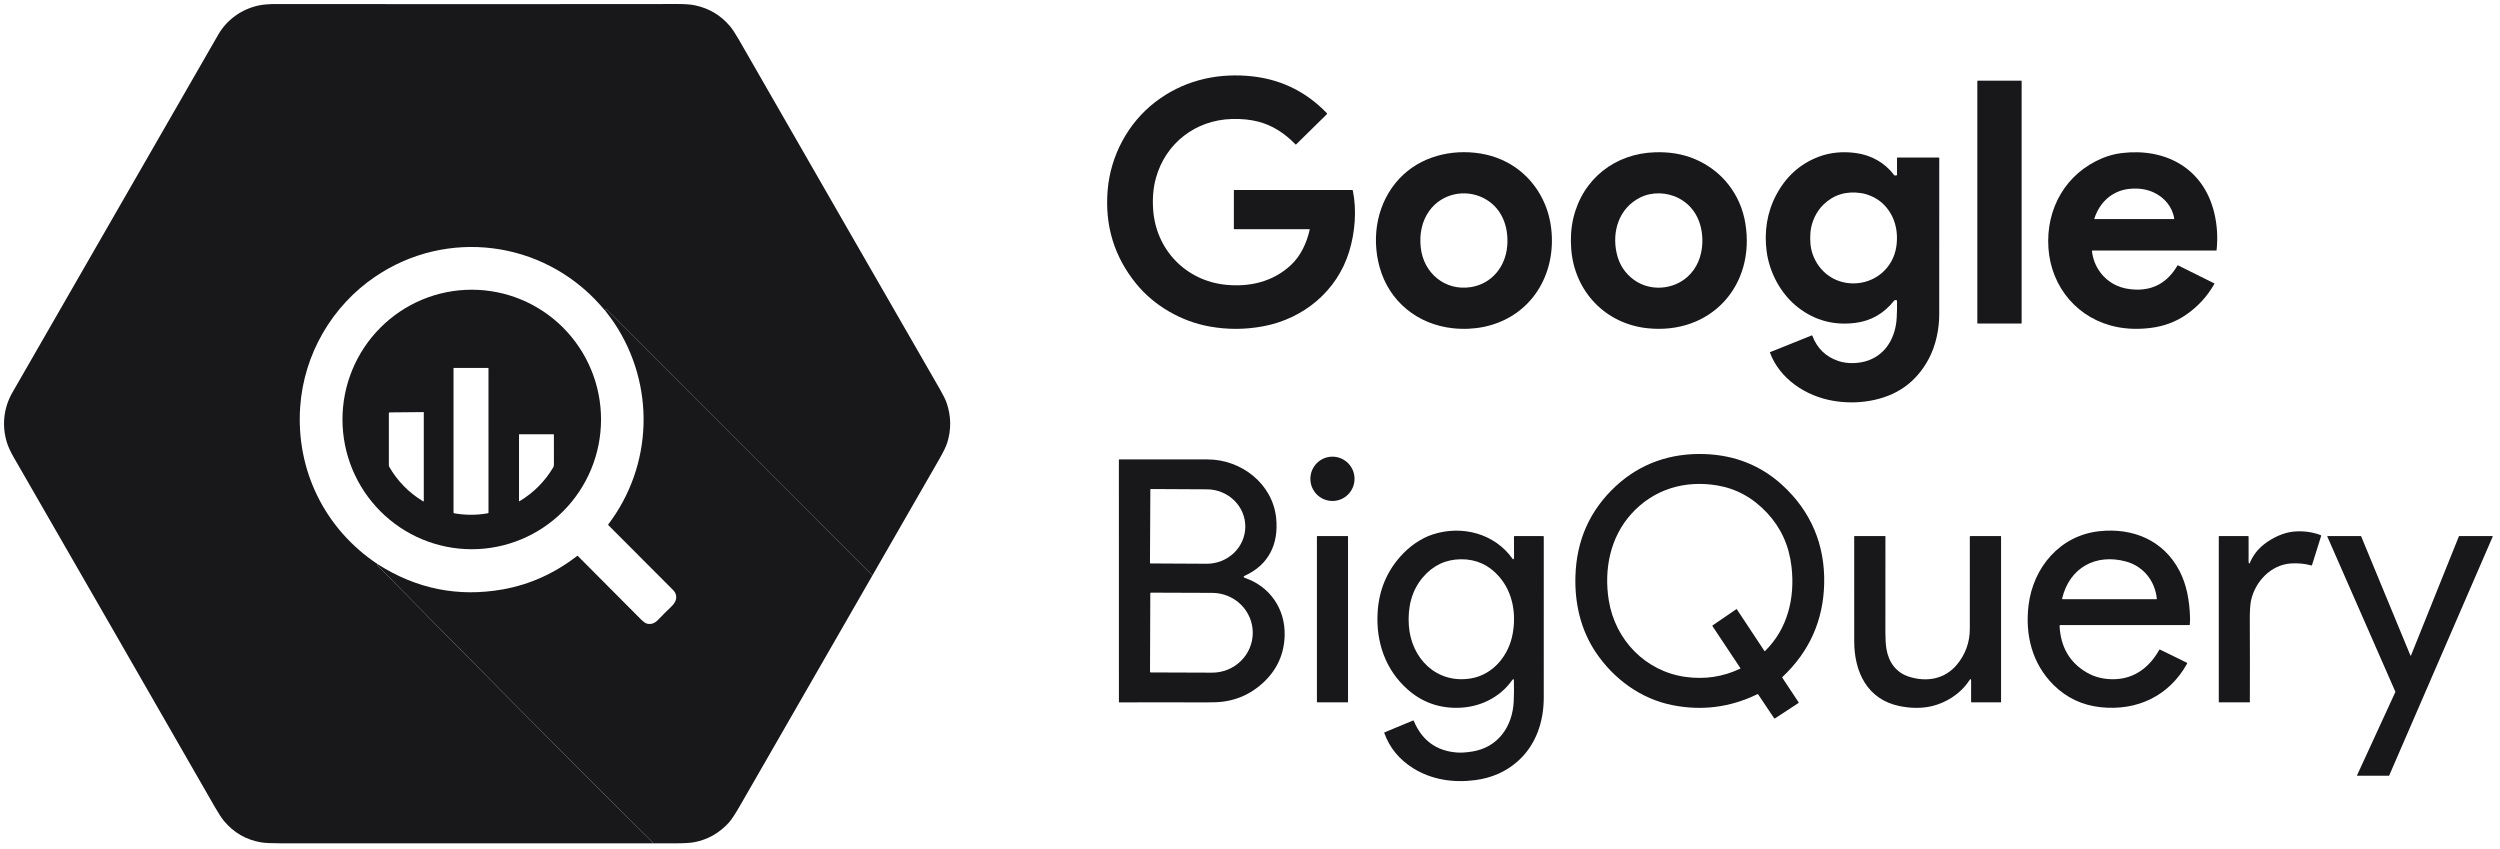
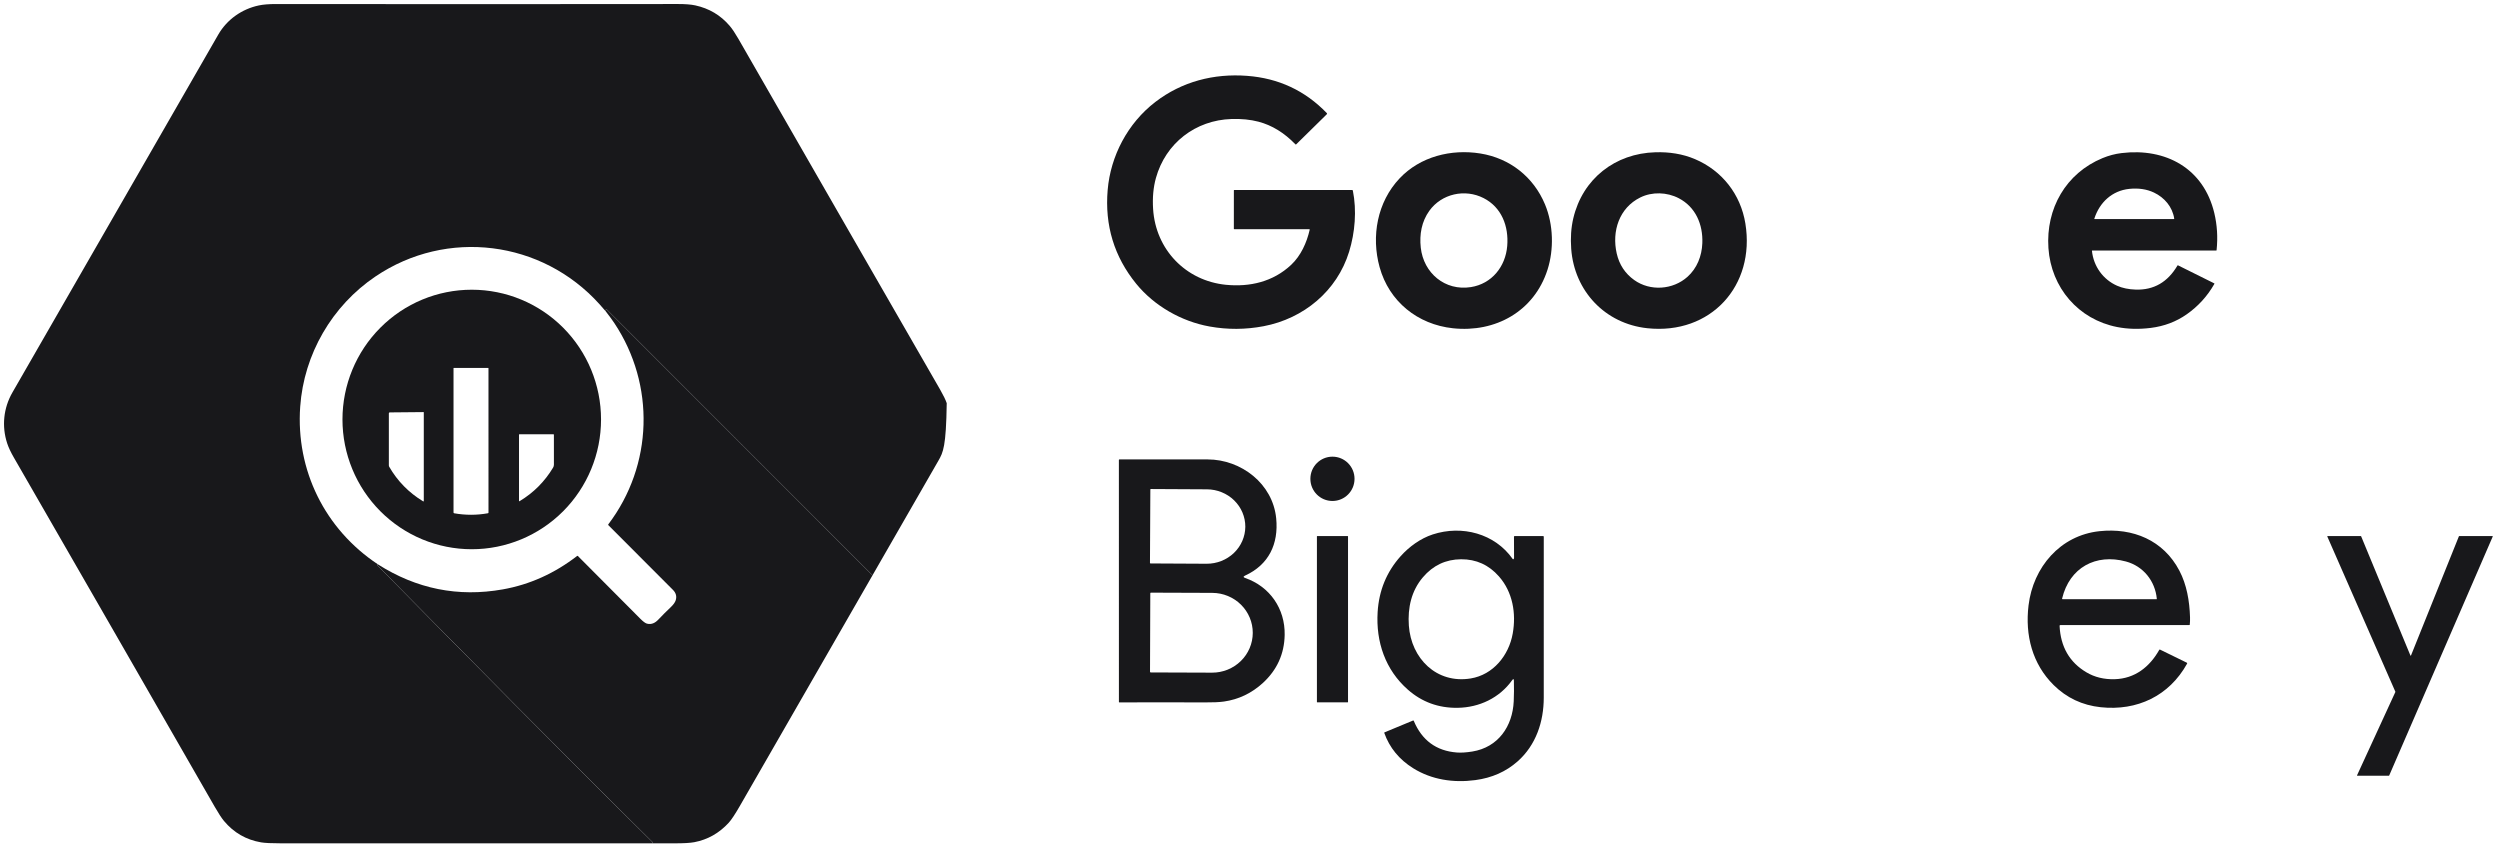
<svg xmlns="http://www.w3.org/2000/svg" width="159" height="54" viewBox="63 13 159 54" fill="none">
-   <path d="M118.492 49.588C112.853 43.955 107.226 38.326 101.611 32.702C101.551 32.641 101.526 32.653 101.536 32.738C101.536 32.741 101.531 32.76 101.519 32.794C101.392 32.644 101.263 32.497 101.133 32.353C97.471 28.281 91.417 27.519 86.881 30.583C84.116 32.449 82.329 35.525 82.093 38.864C81.806 42.908 83.669 46.66 87.031 48.89C87.01 48.897 87.003 48.916 87.01 48.945C87.013 48.963 87.022 48.978 87.034 48.99C92.834 54.869 98.631 60.762 104.499 66.558C104.516 66.575 104.519 66.6 104.508 66.636C96.616 66.636 88.725 66.636 80.834 66.635C80.25 66.635 79.84 66.615 79.603 66.574C78.651 66.41 77.865 65.957 77.245 65.213C77.093 65.03 76.894 64.725 76.649 64.298C72.371 56.848 68.114 49.446 63.876 42.091C63.68 41.751 63.54 41.451 63.455 41.191C63.104 40.117 63.218 38.955 63.788 37.964C68.012 30.62 72.377 23.032 76.883 15.199C77.438 14.236 78.389 13.573 79.459 13.346C79.738 13.286 80.107 13.256 80.566 13.257C89.315 13.267 97.834 13.267 106.124 13.256C106.584 13.255 106.948 13.284 107.218 13.342C108.1 13.533 108.831 13.967 109.409 14.645C109.572 14.838 109.755 15.11 109.957 15.461C114.465 23.311 118.743 30.751 122.794 37.782C122.998 38.137 123.137 38.424 123.212 38.643C123.494 39.476 123.506 40.314 123.245 41.157C123.172 41.395 122.986 41.773 122.686 42.293C121.3 44.705 119.902 47.137 118.492 49.588Z" fill="#18181B" />
+   <path d="M118.492 49.588C112.853 43.955 107.226 38.326 101.611 32.702C101.551 32.641 101.526 32.653 101.536 32.738C101.536 32.741 101.531 32.76 101.519 32.794C101.392 32.644 101.263 32.497 101.133 32.353C97.471 28.281 91.417 27.519 86.881 30.583C84.116 32.449 82.329 35.525 82.093 38.864C81.806 42.908 83.669 46.66 87.031 48.89C87.01 48.897 87.003 48.916 87.01 48.945C87.013 48.963 87.022 48.978 87.034 48.99C92.834 54.869 98.631 60.762 104.499 66.558C104.516 66.575 104.519 66.6 104.508 66.636C96.616 66.636 88.725 66.636 80.834 66.635C80.25 66.635 79.84 66.615 79.603 66.574C78.651 66.41 77.865 65.957 77.245 65.213C77.093 65.03 76.894 64.725 76.649 64.298C72.371 56.848 68.114 49.446 63.876 42.091C63.68 41.751 63.54 41.451 63.455 41.191C63.104 40.117 63.218 38.955 63.788 37.964C68.012 30.62 72.377 23.032 76.883 15.199C77.438 14.236 78.389 13.573 79.459 13.346C79.738 13.286 80.107 13.256 80.566 13.257C89.315 13.267 97.834 13.267 106.124 13.256C106.584 13.255 106.948 13.284 107.218 13.342C108.1 13.533 108.831 13.967 109.409 14.645C109.572 14.838 109.755 15.11 109.957 15.461C114.465 23.311 118.743 30.751 122.794 37.782C122.998 38.137 123.137 38.424 123.212 38.643C123.172 41.395 122.986 41.773 122.686 42.293C121.3 44.705 119.902 47.137 118.492 49.588Z" fill="#18181B" />
  <path d="M146.265 27.576L141.502 27.576C141.483 27.576 141.473 27.566 141.473 27.548L141.474 25.107C141.474 25.101 141.477 25.095 141.481 25.09C141.486 25.085 141.492 25.083 141.498 25.083L148.992 25.083C149.004 25.083 149.015 25.088 149.024 25.095C149.033 25.102 149.04 25.113 149.042 25.124C149.295 26.393 149.18 27.785 148.804 29.009C148.032 31.515 145.909 33.262 143.366 33.747C142.217 33.965 141.072 33.972 139.928 33.765C138.136 33.442 136.407 32.454 135.263 31.048C133.861 29.324 133.256 27.335 133.448 25.08C133.63 22.928 134.717 20.837 136.482 19.483C138.167 18.189 140.196 17.663 142.318 17.824C144.32 17.975 146.009 18.765 147.385 20.194C147.408 20.219 147.408 20.243 147.384 20.267L145.438 22.18C145.434 22.183 145.431 22.186 145.426 22.188C145.422 22.189 145.417 22.19 145.413 22.19C145.408 22.19 145.403 22.189 145.399 22.187C145.395 22.185 145.391 22.182 145.388 22.179C144.679 21.445 143.896 20.965 143.04 20.74C142.531 20.606 141.959 20.549 141.324 20.569C139.04 20.64 137.132 22.101 136.516 24.323C136.351 24.917 136.292 25.573 136.337 26.29C136.498 28.872 138.415 30.86 140.97 31.113C142.485 31.262 143.965 30.925 145.116 29.845C145.732 29.269 146.108 28.436 146.296 27.615C146.302 27.589 146.292 27.576 146.265 27.576Z" fill="#18181B" />
-   <path d="M191.549 18.132H188.785C188.77 18.132 188.758 18.144 188.758 18.159V33.548C188.758 33.563 188.77 33.575 188.785 33.575H191.549C191.564 33.575 191.576 33.563 191.576 33.548V18.159C191.576 18.144 191.564 18.132 191.549 18.132Z" fill="#18181B" />
  <path d="M150.743 29.991C150.199 28.025 150.594 25.849 152.014 24.345C153.325 22.956 155.297 22.463 157.152 22.762C159.028 23.064 160.537 24.257 161.262 26C161.803 27.3 161.832 28.871 161.423 30.15C160.575 32.802 158.11 34.167 155.404 33.877C153.16 33.635 151.347 32.177 150.743 29.991ZM158.859 28.646C158.965 27.38 158.495 26.178 157.355 25.598C156.171 24.995 154.692 25.316 153.906 26.406C153.416 27.087 153.268 27.906 153.361 28.752C153.54 30.372 154.908 31.52 156.548 31.26C157.875 31.05 158.75 29.964 158.859 28.646Z" fill="#18181B" />
  <path d="M167.77 33.875C165.081 33.589 163.129 31.512 162.929 28.831C162.877 28.131 162.921 27.481 163.062 26.883C163.655 24.365 165.727 22.755 168.284 22.684C169.165 22.659 170.01 22.784 170.807 23.123C172.522 23.854 173.704 25.355 174.006 27.216C174.649 31.176 171.8 34.304 167.77 33.875ZM167.326 25.557C165.981 26.219 165.499 27.707 165.824 29.125C165.986 29.834 166.357 30.396 166.936 30.81C167.949 31.534 169.392 31.438 170.321 30.608C170.929 30.065 171.236 29.29 171.268 28.466C171.315 27.267 170.837 26.164 169.771 25.608C169.02 25.216 168.077 25.187 167.326 25.557Z" fill="#18181B" />
-   <path d="M183.65 24.117V23.052C183.65 23.029 183.661 23.018 183.684 23.018H186.301C186.325 23.018 186.337 23.03 186.337 23.055C186.337 26.511 186.336 29.827 186.335 33.004C186.335 33.926 186.119 34.972 185.678 35.805C184.881 37.311 183.618 38.209 181.888 38.497C181.122 38.625 180.352 38.622 179.578 38.489C177.856 38.195 176.183 37.099 175.565 35.415C175.564 35.413 175.564 35.412 175.564 35.41C175.564 35.408 175.565 35.407 175.565 35.405C175.566 35.404 175.567 35.402 175.568 35.401C175.569 35.4 175.571 35.399 175.573 35.398L178.218 34.336C178.242 34.326 178.258 34.334 178.268 34.358C178.57 35.158 179.124 35.693 179.93 35.963C180.509 36.158 181.258 36.129 181.828 35.922C182.989 35.502 183.566 34.406 183.631 33.202C183.65 32.855 183.656 32.498 183.65 32.133C183.649 32.101 183.633 32.086 183.601 32.088C183.583 32.089 183.565 32.088 183.548 32.086C183.516 32.082 183.484 32.099 183.452 32.138C182.808 32.943 181.992 33.409 181.006 33.535C179.646 33.709 178.433 33.385 177.367 32.563C176.261 31.711 175.531 30.332 175.357 28.977C175.198 27.74 175.376 26.515 175.969 25.395C176.588 24.228 177.484 23.421 178.658 22.974C179.413 22.686 180.22 22.621 181.037 22.733C182.005 22.867 182.88 23.345 183.461 24.132C183.476 24.152 183.496 24.162 183.521 24.161L183.613 24.155C183.638 24.154 183.65 24.142 183.65 24.117ZM181.369 25.282C180.429 25.139 179.634 25.378 178.984 25.999C178.514 26.448 178.2 27.122 178.144 27.78C178.099 28.316 178.148 28.783 178.291 29.181C178.688 30.286 179.652 31.003 180.823 31.024C182.226 31.048 183.409 30.066 183.609 28.665C183.755 27.635 183.483 26.623 182.716 25.922C182.355 25.593 181.838 25.353 181.369 25.282Z" fill="#18181B" />
  <path d="M196.048 28.955C196.151 29.945 196.759 30.78 197.646 31.172C197.987 31.323 198.383 31.405 198.834 31.419C199.985 31.454 200.869 30.942 201.489 29.884C201.492 29.879 201.497 29.875 201.503 29.873C201.509 29.872 201.515 29.872 201.521 29.875L203.821 31.019C203.825 31.02 203.828 31.023 203.831 31.026C203.833 31.029 203.835 31.032 203.836 31.036C203.837 31.04 203.838 31.044 203.837 31.047C203.837 31.051 203.836 31.055 203.833 31.058C203.391 31.833 202.806 32.477 202.078 32.988C201.407 33.46 200.641 33.749 199.782 33.856C199.031 33.949 198.323 33.931 197.656 33.8C195.183 33.317 193.451 31.294 193.28 28.779C193.109 26.266 194.389 24.02 196.721 23.056C197.118 22.892 197.522 22.785 197.933 22.736C200.735 22.395 203.151 23.702 203.83 26.552C204.011 27.311 204.06 28.096 203.975 28.909C203.973 28.926 203.964 28.935 203.947 28.935H196.066C196.064 28.935 196.061 28.935 196.059 28.936C196.057 28.938 196.055 28.939 196.053 28.941C196.051 28.943 196.05 28.945 196.049 28.948C196.048 28.95 196.048 28.953 196.048 28.955ZM199.992 25.247C199.533 25.03 199.008 24.952 198.418 25.013C197.338 25.127 196.533 25.862 196.198 26.911C196.198 26.914 196.198 26.916 196.198 26.919C196.198 26.921 196.199 26.924 196.201 26.926C196.202 26.928 196.204 26.93 196.207 26.931C196.209 26.932 196.211 26.932 196.214 26.932H201.25C201.274 26.932 201.284 26.921 201.28 26.897C201.165 26.157 200.663 25.566 199.992 25.247Z" fill="#18181B" />
  <path d="M101.226 39.678C101.226 41.867 100.36 43.966 98.818 45.514C97.276 47.061 95.184 47.931 93.004 47.931C90.823 47.931 88.732 47.061 87.19 45.514C85.648 43.966 84.781 41.867 84.781 39.678C84.781 37.489 85.648 35.39 87.19 33.843C88.732 32.295 90.823 31.426 93.004 31.426C95.184 31.426 97.276 32.295 98.818 33.843C100.36 35.39 101.226 37.489 101.226 39.678ZM91.883 45.644C92.605 45.772 93.321 45.772 94.031 45.643C94.056 45.639 94.068 45.624 94.068 45.599L94.067 36.423C94.067 36.42 94.067 36.417 94.066 36.415C94.064 36.412 94.063 36.41 94.061 36.407C94.059 36.405 94.056 36.404 94.053 36.403C94.051 36.401 94.048 36.401 94.045 36.401H91.857C91.853 36.401 91.85 36.402 91.848 36.405C91.845 36.408 91.844 36.411 91.844 36.415V45.596C91.844 45.608 91.848 45.619 91.855 45.627C91.862 45.636 91.872 45.642 91.883 45.644ZM89.902 44.88C89.936 44.9 89.953 44.891 89.953 44.851V39.23C89.953 39.227 89.952 39.225 89.951 39.222C89.95 39.219 89.948 39.217 89.947 39.215C89.944 39.213 89.942 39.212 89.939 39.211C89.937 39.209 89.934 39.209 89.932 39.209L87.789 39.229C87.75 39.229 87.731 39.248 87.731 39.287V42.595C87.731 42.628 87.74 42.661 87.756 42.69C88.281 43.599 88.997 44.329 89.902 44.88ZM96.047 44.874C96.932 44.342 97.641 43.631 98.176 42.741C98.211 42.683 98.229 42.618 98.229 42.548C98.227 41.938 98.227 41.306 98.228 40.654C98.229 40.63 98.217 40.618 98.193 40.618H96.04C96.019 40.618 96.009 40.628 96.009 40.649V44.852C96.009 44.882 96.021 44.889 96.047 44.874Z" fill="#18181B" />
  <path d="M118.493 49.588C115.692 54.46 112.878 59.352 110.051 64.265C109.749 64.789 109.515 65.142 109.349 65.324C108.74 65.988 108.011 66.401 107.16 66.563C106.899 66.613 106.469 66.638 105.87 66.636C105.416 66.636 104.962 66.635 104.509 66.636C104.52 66.601 104.517 66.575 104.5 66.558C98.632 60.762 92.835 54.869 87.035 48.991C87.022 48.978 87.014 48.963 87.01 48.946C87.004 48.916 87.011 48.897 87.032 48.89C89.49 50.457 92.139 50.989 94.978 50.485C96.687 50.181 98.263 49.472 99.706 48.358C99.723 48.346 99.738 48.347 99.753 48.362C101.108 49.73 102.433 51.062 103.729 52.357C103.907 52.535 104.045 52.636 104.144 52.663C104.435 52.74 104.671 52.616 104.866 52.41C105.126 52.136 105.39 51.871 105.658 51.618C105.83 51.455 105.936 51.306 105.977 51.173C106.051 50.928 105.992 50.709 105.799 50.516C104.401 49.119 103.032 47.747 101.691 46.4C101.675 46.384 101.674 46.366 101.688 46.348C104.54 42.588 104.679 37.471 102.076 33.556C101.95 33.365 101.764 33.111 101.52 32.794C101.531 32.76 101.537 32.742 101.537 32.738C101.526 32.653 101.552 32.641 101.612 32.702C107.226 38.326 112.853 43.955 118.493 49.588Z" fill="#18181B" />
-   <path d="M176.357 56.107L177.389 57.662C177.403 57.683 177.4 57.701 177.379 57.714L175.89 58.689C175.867 58.704 175.848 58.7 175.832 58.677L174.822 57.166C174.808 57.146 174.791 57.141 174.769 57.151C173.047 57.989 171.245 58.221 169.365 57.847C167.349 57.446 165.63 56.18 164.495 54.493C163.545 53.081 163.146 51.399 163.197 49.656C163.262 47.355 164.12 45.441 165.768 43.914C167.342 42.457 169.28 41.809 171.394 41.878C173.331 41.941 174.984 42.599 176.355 43.852C178.175 45.515 179.075 47.648 179.018 50.115C178.964 52.462 178.078 54.443 176.362 56.057C176.346 56.072 176.345 56.089 176.357 56.107ZM173.429 51.745C173.432 51.743 173.435 51.742 173.438 51.741C173.442 51.74 173.445 51.74 173.448 51.741C173.451 51.742 173.455 51.743 173.457 51.745C173.46 51.747 173.462 51.749 173.464 51.752L175.222 54.409C175.23 54.421 175.239 54.422 175.25 54.411C176.695 52.999 177.167 51.036 176.942 49.052C176.79 47.713 176.273 46.571 175.393 45.627C174.491 44.66 173.43 44.075 172.21 43.872C170.152 43.529 168.176 44.108 166.753 45.683C165.419 47.159 165 49.192 165.317 51.173C165.722 53.702 167.653 55.702 170.208 56.053C171.433 56.222 172.592 56.045 173.684 55.522C173.686 55.521 173.688 55.519 173.689 55.517C173.691 55.515 173.692 55.513 173.693 55.511C173.694 55.508 173.694 55.506 173.693 55.503C173.693 55.501 173.692 55.499 173.691 55.497L171.916 52.826C171.902 52.804 171.905 52.786 171.927 52.771L173.429 51.745Z" fill="#18181B" />
  <path d="M147.744 44.862C148.52 44.862 149.148 44.232 149.148 43.453C149.148 42.675 148.52 42.044 147.744 42.044C146.968 42.044 146.34 42.675 146.34 43.453C146.34 44.232 146.968 44.862 147.744 44.862Z" fill="#18181B" />
  <path d="M142.188 49.607C142.063 49.664 142.065 49.716 142.195 49.761C143.76 50.305 144.736 51.712 144.705 53.38C144.682 54.592 144.219 55.611 143.317 56.438C142.602 57.091 141.778 57.484 140.843 57.618C140.554 57.659 140.133 57.678 139.58 57.674C137.921 57.665 136.124 57.664 134.191 57.673C134.184 57.673 134.176 57.67 134.171 57.665C134.166 57.66 134.163 57.652 134.163 57.645L134.161 42.258C134.161 42.231 134.174 42.218 134.201 42.218C136.015 42.217 137.884 42.218 139.804 42.219C141.938 42.221 143.951 43.763 144.166 45.969C144.325 47.599 143.693 48.918 142.188 49.607ZM136.162 44.136L136.138 48.801C136.138 48.81 136.142 48.819 136.148 48.825C136.154 48.831 136.163 48.835 136.172 48.835L139.738 48.854C140.388 48.857 141.013 48.611 141.475 48.17C141.937 47.728 142.198 47.128 142.202 46.5C142.203 46.189 142.141 45.881 142.019 45.593C141.898 45.306 141.718 45.044 141.492 44.823C141.266 44.602 140.996 44.426 140.699 44.306C140.402 44.185 140.084 44.122 139.762 44.121L136.197 44.102C136.192 44.102 136.188 44.102 136.184 44.104C136.179 44.106 136.176 44.108 136.172 44.111C136.169 44.115 136.167 44.118 136.165 44.123C136.163 44.127 136.162 44.132 136.162 44.136ZM136.159 50.736L136.141 55.725C136.141 55.736 136.146 55.747 136.154 55.755C136.161 55.763 136.172 55.767 136.184 55.767L140.083 55.781C140.423 55.783 140.759 55.718 141.073 55.592C141.387 55.465 141.672 55.28 141.913 55.045C142.154 54.811 142.345 54.532 142.476 54.224C142.607 53.917 142.675 53.588 142.676 53.255V53.251C142.678 52.579 142.408 51.933 141.925 51.456C141.443 50.979 140.786 50.709 140.101 50.707L136.201 50.693C136.196 50.693 136.19 50.694 136.185 50.696C136.18 50.698 136.175 50.702 136.171 50.706C136.167 50.709 136.164 50.714 136.162 50.719C136.16 50.724 136.159 50.73 136.159 50.736Z" fill="#18181B" />
  <path d="M159.283 56.286C159.28 56.172 159.245 56.161 159.179 56.253C158.368 57.39 157.085 57.998 155.701 58.017C154.488 58.034 153.434 57.649 152.541 56.863C151.106 55.602 150.5 53.819 150.618 51.922C150.703 50.552 151.189 49.37 152.078 48.377C152.624 47.765 153.344 47.245 154.122 46.99C155.979 46.383 158.07 46.929 159.208 48.553C159.211 48.558 159.215 48.561 159.22 48.564C159.224 48.567 159.23 48.568 159.235 48.569C159.24 48.569 159.246 48.568 159.251 48.566C159.256 48.565 159.261 48.562 159.264 48.558C159.285 48.537 159.295 48.51 159.294 48.478C159.287 48.073 159.285 47.626 159.289 47.135C159.289 47.108 159.302 47.095 159.329 47.095H161.142C161.17 47.095 161.184 47.109 161.184 47.136C161.186 50.627 161.185 54.04 161.183 57.375C161.182 58.894 160.691 60.388 159.52 61.424C158.781 62.078 157.883 62.475 156.827 62.615C155.441 62.8 154.051 62.592 152.877 61.859C151.988 61.304 151.376 60.557 151.04 59.616C151.037 59.609 151.038 59.6 151.041 59.593C151.044 59.585 151.05 59.58 151.058 59.577L152.868 58.826C152.89 58.816 152.906 58.823 152.915 58.845C153.435 60.086 154.347 60.758 155.654 60.859C155.925 60.88 156.253 60.859 156.64 60.797C158.282 60.529 159.2 59.202 159.273 57.6C159.292 57.187 159.295 56.749 159.283 56.286ZM152.603 52.789C152.75 54.877 154.365 56.502 156.533 56.15C157.968 55.917 158.963 54.683 159.209 53.295C159.438 52.014 159.211 50.657 158.332 49.659C157.688 48.927 156.886 48.564 155.928 48.569C154.953 48.575 154.141 48.957 153.495 49.717C152.763 50.576 152.523 51.655 152.603 52.789Z" fill="#18181B" />
  <path d="M193.99 52.805C194.053 54.138 194.622 55.123 195.696 55.759C196.221 56.071 196.822 56.217 197.499 56.197C198.768 56.159 199.71 55.43 200.328 54.332C200.341 54.309 200.358 54.304 200.381 54.316L202.076 55.145C202.082 55.148 202.087 55.151 202.091 55.156C202.096 55.161 202.099 55.167 202.101 55.173C202.103 55.18 202.103 55.186 202.103 55.193C202.102 55.199 202.1 55.206 202.097 55.211C200.956 57.266 198.915 58.226 196.604 57.979C195.435 57.854 194.439 57.385 193.616 56.573C192.247 55.221 191.788 53.388 192.015 51.504C192.308 49.071 194.031 47.051 196.521 46.784C198.649 46.556 200.592 47.354 201.61 49.297C202.075 50.186 202.255 51.219 202.286 52.264C202.29 52.425 202.285 52.578 202.27 52.724C202.268 52.744 202.256 52.755 202.236 52.755L194.037 52.755C194.004 52.755 193.988 52.772 193.99 52.805ZM194.15 51.069C194.144 51.095 194.154 51.108 194.181 51.108H200.156C200.159 51.108 200.161 51.108 200.163 51.106C200.165 51.105 200.168 51.104 200.169 51.102C200.171 51.1 200.172 51.098 200.173 51.096C200.174 51.093 200.174 51.091 200.174 51.088C200.068 49.945 199.309 49.008 198.21 48.711C196.297 48.194 194.62 49.094 194.15 51.069Z" fill="#18181B" />
-   <path d="M206.036 48.821C206.053 48.85 206.069 48.849 206.082 48.817C206.287 48.327 206.597 47.922 207.014 47.601C207.529 47.204 208.225 46.868 208.879 46.809C209.472 46.755 210.042 46.828 210.59 47.029C210.603 47.033 210.613 47.043 210.619 47.055C210.625 47.067 210.626 47.081 210.622 47.094L210.045 48.937C210.038 48.959 210.023 48.968 210.001 48.962C209.599 48.851 209.175 48.809 208.728 48.834C207.43 48.908 206.423 49.992 206.164 51.199C206.11 51.455 206.084 51.876 206.087 52.462C206.096 54.178 206.097 55.91 206.09 57.658C206.09 57.661 206.089 57.664 206.087 57.666C206.085 57.668 206.082 57.669 206.079 57.669H204.137C204.131 57.669 204.126 57.667 204.122 57.663C204.118 57.659 204.115 57.653 204.115 57.647V47.118C204.115 47.112 204.118 47.106 204.122 47.102C204.126 47.097 204.132 47.095 204.138 47.095H205.976C205.999 47.095 206.01 47.106 206.01 47.129C206.01 47.663 206.01 48.196 206.01 48.726C206.01 48.76 206.019 48.792 206.036 48.821Z" fill="#18181B" />
  <path d="M148.714 47.095H146.776C146.765 47.095 146.756 47.104 146.756 47.115V57.648C146.756 57.66 146.765 57.669 146.776 57.669H148.714C148.725 57.669 148.734 57.66 148.734 57.648V47.115C148.734 47.104 148.725 47.095 148.714 47.095Z" fill="#18181B" />
-   <path d="M188.363 56.305C188.363 56.165 188.325 56.154 188.249 56.272C187.67 57.172 186.626 57.792 185.619 57.96C185.055 58.055 184.452 58.037 183.81 57.906C181.757 57.488 180.931 55.734 180.928 53.795C180.925 51.561 180.925 49.333 180.927 47.111C180.927 47.1 180.933 47.095 180.944 47.095H182.892C182.897 47.095 182.903 47.097 182.907 47.101C182.91 47.105 182.913 47.11 182.913 47.116C182.914 49.087 182.913 51.125 182.911 53.232C182.91 53.642 182.932 53.987 182.977 54.267C183.114 55.116 183.601 55.79 184.435 56.046C185.549 56.39 186.697 56.198 187.468 55.26C188.009 54.602 188.279 53.847 188.28 52.997C188.282 51.047 188.283 49.092 188.281 47.13C188.281 47.106 188.293 47.095 188.316 47.095H190.251C190.261 47.095 190.267 47.1 190.267 47.111V57.648C190.267 57.651 190.266 57.653 190.265 57.656C190.264 57.658 190.263 57.661 190.261 57.663C190.259 57.664 190.257 57.666 190.254 57.667C190.251 57.668 190.249 57.669 190.246 57.669H188.398C188.374 57.668 188.362 57.656 188.362 57.633L188.363 56.305Z" fill="#18181B" />
  <path d="M219.405 47.095L221.518 47.095C221.522 47.095 221.525 47.096 221.528 47.097C221.531 47.099 221.534 47.101 221.536 47.104C221.538 47.107 221.539 47.11 221.539 47.114C221.539 47.117 221.539 47.121 221.538 47.124L214.952 62.324C214.95 62.328 214.948 62.331 214.944 62.334C214.941 62.336 214.936 62.337 214.932 62.337L212.928 62.338C212.925 62.338 212.921 62.337 212.918 62.335C212.915 62.333 212.912 62.331 212.91 62.328C212.909 62.325 212.907 62.322 212.907 62.318C212.907 62.315 212.908 62.311 212.909 62.308L215.345 57.011C215.346 57.008 215.347 57.005 215.347 57.002C215.347 56.998 215.346 56.995 215.345 56.993L211.017 47.124C211.016 47.121 211.015 47.117 211.016 47.114C211.016 47.11 211.017 47.107 211.019 47.104C211.021 47.101 211.024 47.099 211.027 47.097C211.03 47.096 211.034 47.094 211.037 47.095L213.149 47.095C213.154 47.095 213.158 47.097 213.161 47.099C213.164 47.101 213.167 47.104 213.168 47.108L216.301 54.687C216.303 54.69 216.306 54.694 216.309 54.696C216.313 54.698 216.317 54.699 216.321 54.699C216.325 54.699 216.329 54.698 216.332 54.696C216.336 54.694 216.338 54.69 216.34 54.687L219.386 47.109C219.388 47.105 219.39 47.102 219.394 47.099C219.397 47.097 219.401 47.096 219.405 47.095Z" fill="#18181B" />
</svg>